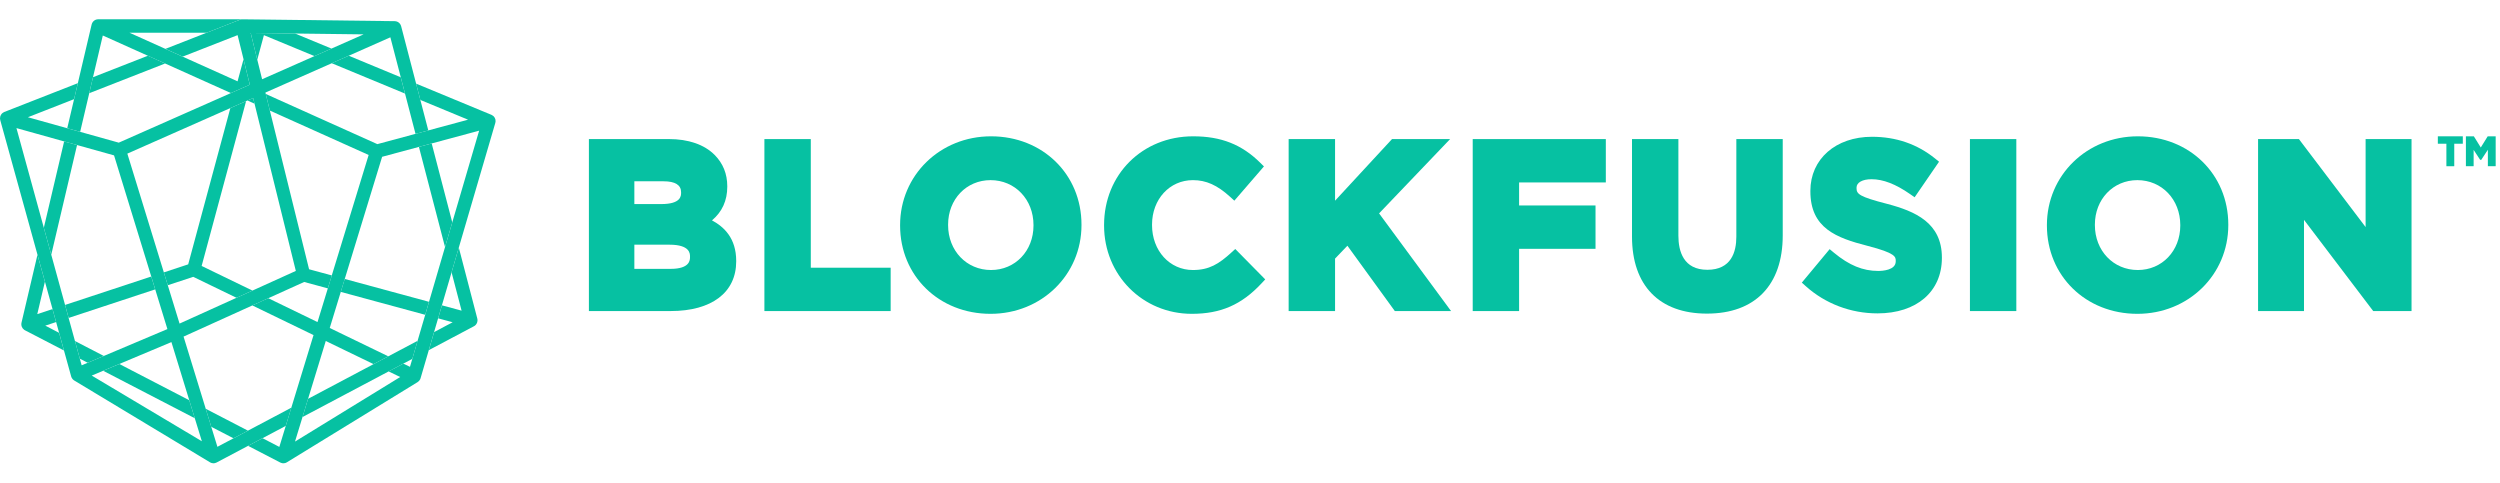
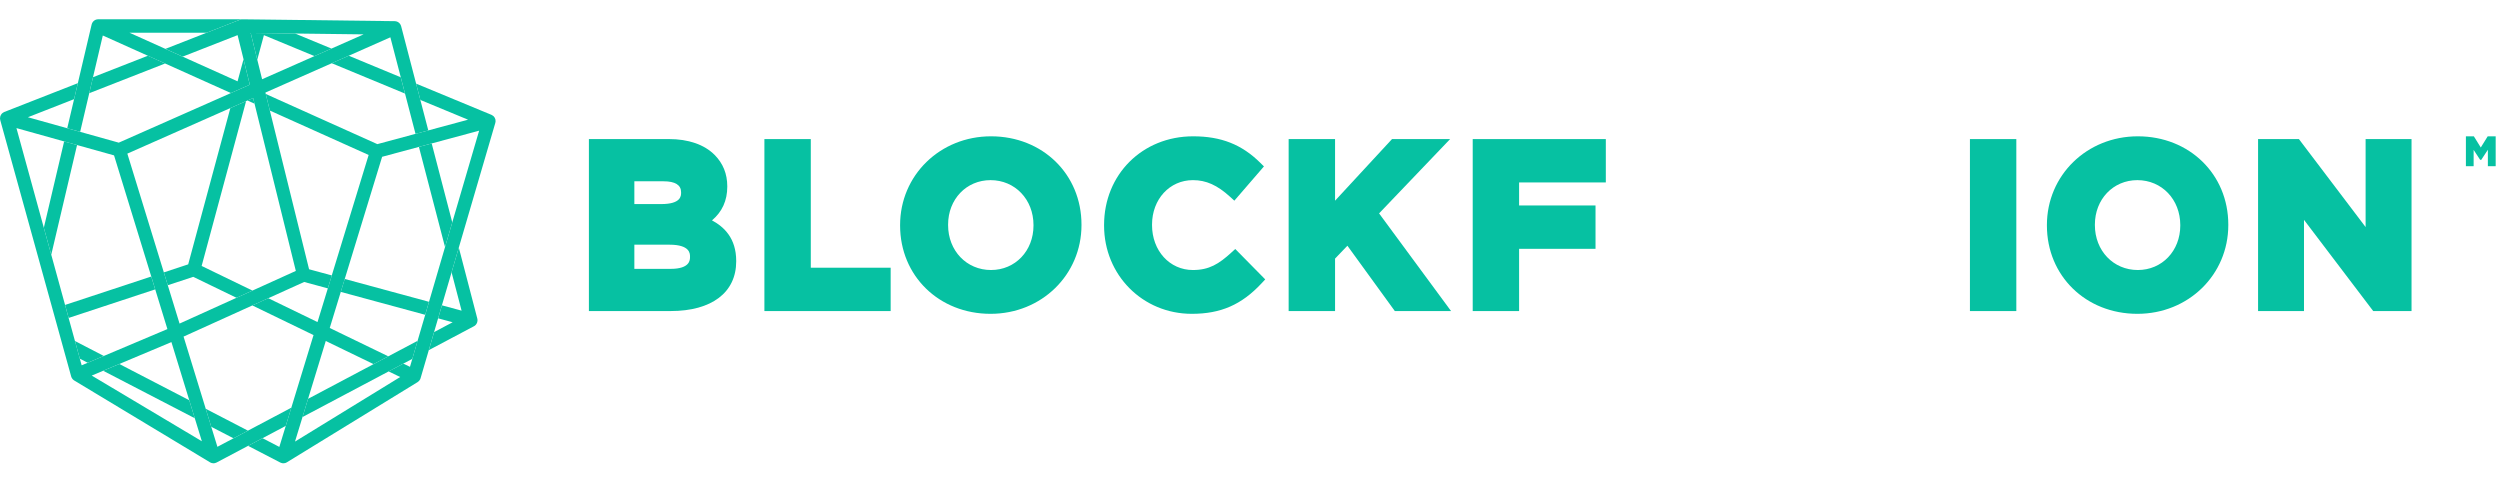
<svg xmlns="http://www.w3.org/2000/svg" width="259" height="50" viewBox="0 0 259 50" fill="none">
  <mask id="mask0_55_599" style="mask-type:alpha" maskUnits="userSpaceOnUse" x="0" y="0" width="257" height="50">
    <rect width="257" height="50" fill="#C4C4C4" />
  </mask>
  <g mask="url(#mask0_55_599)">
</g>
  <g clip-path="url(#clip0_55_599)">
    <path d="M245.077 14.409V23.525L238.167 14.409H233.936V32.227H238.694V22.777L245.866 32.227H249.835V14.409H245.077Z" fill="#06C1A2" />
    <path d="M208.891 14.409H204.085V32.227H208.891V14.409Z" fill="#06C1A2" />
-     <path d="M179.885 24.532C179.885 26.091 179.364 27.95 176.883 27.95C174.403 27.95 173.881 26.027 173.881 24.413V14.409H169.075V24.508C169.075 29.58 171.904 32.49 176.836 32.49C181.828 32.49 184.691 29.538 184.691 24.391V14.409H179.885V24.532Z" fill="#06C1A2" />
    <path d="M152.573 32.227H157.379V25.778H165.296V21.286H157.379V18.901H166.363V14.409H152.573V32.227Z" fill="#06C1A2" />
    <path d="M150.231 14.409H144.213L138.312 20.792V14.409H133.504V32.227H138.312V26.79L139.591 25.456L144.505 32.227H150.33L142.873 22.106L150.231 14.409Z" fill="#06C1A2" />
    <path d="M83.998 14.409H79.192V32.227H92.272V27.735H83.998V14.409Z" fill="#06C1A2" />
    <path d="M73.761 22.831C74.814 21.947 75.346 20.778 75.346 19.343V19.295C75.346 18.015 74.905 16.925 74.039 16.053C72.966 14.976 71.324 14.407 69.292 14.407H61.01V32.225H69.482C73.734 32.225 76.271 30.301 76.271 27.076V27.028C76.269 24.686 75.02 23.505 73.761 22.831ZM70.561 19.962C70.561 20.285 70.561 21.142 68.507 21.142H65.719V18.782H68.745C69.95 18.782 70.561 19.164 70.561 19.914V19.962ZM65.719 25.35H69.362C71.485 25.35 71.485 26.276 71.485 26.578V26.626C71.485 26.931 71.485 27.854 69.478 27.854H65.719V25.35Z" fill="#06C1A2" />
-     <path d="M195.482 21.115C192.595 20.372 192.337 20.094 192.337 19.486V19.439C192.337 18.909 192.948 18.567 193.894 18.567C195.087 18.567 196.392 19.07 197.879 20.105L198.355 20.438L200.885 16.754L200.466 16.415C198.616 14.924 196.422 14.17 193.941 14.17C190.182 14.17 187.555 16.473 187.555 19.771V19.819C187.555 23.641 190.243 24.642 193.489 25.474C196.398 26.222 196.398 26.614 196.398 27.03V27.078C196.398 27.998 195.008 28.069 194.582 28.069C192.987 28.069 191.572 27.486 189.995 26.18L189.551 25.812L186.668 29.28L187.085 29.654C189.109 31.467 191.746 32.466 194.51 32.466C198.563 32.466 201.18 30.211 201.18 26.722V26.674C201.178 23.097 198.442 21.889 195.482 21.115Z" fill="#06C1A2" />
-     <path d="M253.533 14.803H252.647V14.21H255.06V14.803H254.174V17.134H253.533V14.803Z" fill="#06C1A2" />
-     <path d="M252.56 14.89H253.446V17.221H254.261V14.89H255.147V14.122H252.56V14.89Z" fill="#06C1A2" />
    <path d="M257.727 14.122L257.009 15.28L256.291 14.122H255.467V17.221H256.268V15.527L256.92 16.523L256.962 16.56H257.057L257.743 15.515V17.221H258.552V14.122H257.727Z" fill="#06C1A2" />
    <path d="M255.554 14.21H256.244L257.009 15.446L257.775 14.21H258.465V17.134H257.828V15.225L257.009 16.475H256.993L256.182 15.239V17.136H255.554V14.21V14.21Z" fill="#06C1A2" />
    <path d="M221.48 14.122C216.198 14.122 212.06 18.161 212.06 23.316V23.364C212.06 28.579 216.089 32.512 221.432 32.512C226.714 32.512 230.852 28.473 230.852 23.318V23.27C230.852 18.055 226.821 14.122 221.48 14.122ZM217.03 23.27C217.03 20.643 218.922 18.662 221.43 18.662C223.966 18.662 225.877 20.663 225.877 23.318V23.366C225.877 25.993 223.986 27.974 221.478 27.974C218.942 27.974 217.03 25.973 217.03 23.318V23.27Z" fill="#06C1A2" />
    <path d="M127.56 26.172C126.281 27.341 125.268 27.974 123.586 27.974C121.173 27.974 119.351 25.973 119.351 23.318V23.27C119.351 20.643 121.171 18.662 123.586 18.662C124.958 18.662 126.11 19.18 127.441 20.392L127.879 20.79L130.944 17.241L130.558 16.859C128.644 14.966 126.501 14.122 123.612 14.122C118.35 14.122 114.382 18.075 114.382 23.316V23.364C114.382 28.493 118.374 32.512 123.471 32.512C126.473 32.512 128.634 31.567 130.697 29.353L131.077 28.945L127.974 25.796L127.56 26.172Z" fill="#06C1A2" />
    <path d="M102.67 14.122C97.388 14.122 93.25 18.161 93.25 23.316V23.364C93.25 28.579 97.279 32.512 102.622 32.512C107.904 32.512 112.042 28.473 112.042 23.318V23.27C112.042 18.055 108.013 14.122 102.67 14.122ZM98.223 23.27C98.223 20.643 100.114 18.662 102.622 18.662C105.158 18.662 107.07 20.663 107.07 23.318V23.366C107.07 25.993 105.178 27.974 102.67 27.974C100.134 27.974 98.223 25.973 98.223 23.318V23.27V23.27Z" fill="#06C1A2" />
    <path d="M15.319 5.774L9.634 7.999L9.246 9.655L17.107 6.578L15.319 5.774Z" fill="#06C1A2" />
    <path d="M44.051 32.614L44.444 31.268L35.714 28.899L35.303 30.241L44.051 32.614Z" fill="#06C1A2" />
    <path d="M46.105 25.599L46.855 23.037L44.723 14.86L43.399 15.217L46.105 25.599Z" fill="#06C1A2" />
    <path d="M47.821 32.184L45.784 31.632L45.39 32.978L46.893 33.386L44.973 34.403L44.426 36.274L49.101 33.798C49.137 33.78 49.171 33.758 49.2 33.734C49.2 33.734 49.2 33.734 49.203 33.732C49.26 33.688 49.308 33.635 49.347 33.575C49.349 33.571 49.353 33.567 49.355 33.563C49.397 33.499 49.427 33.43 49.446 33.358C49.446 33.356 49.448 33.354 49.448 33.352C49.448 33.35 49.448 33.35 49.448 33.348C49.458 33.306 49.466 33.263 49.468 33.219C49.47 33.203 49.468 33.189 49.468 33.175C49.468 33.147 49.468 33.119 49.464 33.091C49.462 33.073 49.458 33.056 49.454 33.038C49.452 33.022 49.45 33.008 49.446 32.992L47.533 25.651L46.783 28.213L47.821 32.184Z" fill="#06C1A2" />
    <path d="M40.224 36.917L38.698 37.725L31.915 41.318L31.338 43.205L40.258 38.481L41.783 37.671L42.715 37.18L43.262 35.309L40.224 36.917Z" fill="#06C1A2" />
    <path d="M43.549 10.354L43.109 8.664L41.559 2.717C41.557 2.707 41.551 2.699 41.549 2.689C41.539 2.659 41.529 2.629 41.515 2.601C41.509 2.587 41.503 2.573 41.495 2.559C41.477 2.527 41.46 2.498 41.438 2.47C41.432 2.462 41.428 2.454 41.42 2.446C41.392 2.412 41.361 2.38 41.325 2.35C41.317 2.344 41.307 2.338 41.299 2.33C41.271 2.311 41.243 2.291 41.212 2.275C41.206 2.271 41.202 2.267 41.194 2.265C41.186 2.261 41.178 2.261 41.172 2.257C41.142 2.243 41.113 2.233 41.081 2.223C41.067 2.219 41.055 2.215 41.041 2.211C41.004 2.203 40.966 2.197 40.926 2.195C40.92 2.195 40.914 2.193 40.908 2.193C40.906 2.193 40.906 2.193 40.904 2.193L27.057 2.022L25.096 2C25.09 2 25.084 2.002 25.078 2.002C25.05 2.002 25.022 2.006 24.995 2.01C24.983 2.012 24.971 2.014 24.959 2.016C24.945 2.018 24.933 2.018 24.919 2.022C24.905 2.026 24.892 2.032 24.878 2.038C24.866 2.042 24.854 2.042 24.844 2.048L21.402 3.393L17.135 5.063L18.923 5.867L24.614 3.64L25.231 6.136L25.883 8.774L23.922 9.641L12.305 14.779L8.304 13.66L6.965 13.286L2.889 12.146L7.675 10.272L8.064 8.616L0.44 11.602C0.424 11.608 0.414 11.62 0.398 11.626C0.361 11.644 0.325 11.664 0.291 11.69C0.269 11.706 0.248 11.722 0.228 11.741C0.216 11.751 0.204 11.759 0.192 11.769C0.174 11.789 0.162 11.813 0.147 11.833C0.131 11.855 0.115 11.875 0.101 11.897C0.077 11.938 0.059 11.982 0.043 12.026C0.037 12.044 0.028 12.062 0.024 12.082C0.006 12.148 -0.002 12.215 -0 12.285C-0 12.287 -0 12.289 -0 12.291C-0 12.305 0.006 12.317 0.008 12.329C0.012 12.372 0.016 12.418 0.03 12.462L3.884 26.391L4.655 29.178L5.443 32.022L5.815 33.366L6.123 34.477L6.628 36.308L7.378 39.017C7.382 39.033 7.39 39.047 7.396 39.061C7.4 39.073 7.402 39.083 7.405 39.095C7.407 39.099 7.411 39.102 7.413 39.106C7.439 39.162 7.469 39.212 7.507 39.258C7.515 39.268 7.522 39.276 7.53 39.286C7.566 39.325 7.606 39.361 7.649 39.391C7.655 39.395 7.659 39.401 7.665 39.403C7.667 39.405 7.669 39.407 7.671 39.407L21.757 47.895C21.767 47.901 21.781 47.904 21.791 47.91C21.81 47.922 21.83 47.936 21.852 47.944C21.87 47.952 21.888 47.954 21.905 47.96C21.921 47.966 21.935 47.97 21.951 47.974C22.005 47.988 22.06 47.998 22.116 47.998C22.183 47.998 22.248 47.984 22.312 47.964C22.33 47.958 22.348 47.95 22.366 47.944C22.387 47.936 22.409 47.93 22.431 47.92L25.698 46.191L27.195 45.398L29.605 44.123L30.182 42.236L25.687 44.616L24.19 45.408L22.524 46.29L21.888 44.216L21.315 42.351L19.017 34.871L26.141 31.644L27.792 30.896L31.512 29.212L33.965 29.877L34.375 28.535L32.02 27.896L27.957 11.455L27.533 9.737L27.497 9.59L34.367 6.552L36.128 5.774L40.442 3.865L41.521 8.007L41.961 9.697L43.048 13.869L44.372 13.513L43.549 10.354ZM8.46 37.847L8.27 37.158L7.766 35.329L7.108 32.938L6.741 31.593L5.31 26.389L4.54 23.595L1.703 13.27L6.644 14.652L7.982 15.026L11.815 16.097L15.672 28.647L16.08 29.978L17.343 34.093L10.754 36.877L9.087 37.582L8.46 37.847ZM19.608 41.465L20.18 43.33L20.914 45.715L9.503 38.91L10.691 38.41L12.362 37.707L17.759 35.44L19.608 41.465ZM30.648 28.067L26.153 30.104L24.501 30.852L18.602 33.523L17.383 29.55L16.974 28.219L13.193 15.915L23.864 11.196L25.498 10.473L25.637 10.412L26.224 10.153L26.369 10.74L30.648 28.067ZM34.34 5.033L32.579 5.812L27.154 8.21L26.654 6.184L25.97 3.415L30.568 3.473L37.669 3.561L34.34 5.033Z" fill="#06C1A2" />
    <path d="M21.888 44.216L24.19 45.408L25.687 44.616L21.315 42.351L21.888 44.216Z" fill="#06C1A2" />
    <path d="M12.361 37.709L10.689 38.412L20.181 43.331L19.608 41.465L12.361 37.709Z" fill="#06C1A2" />
    <path d="M7.768 35.331L8.27 37.158L9.087 37.582L10.755 36.877L7.768 35.331Z" fill="#06C1A2" />
    <path d="M6.741 31.592L7.11 32.938L16.078 29.98L15.67 28.648L6.741 31.592Z" fill="#06C1A2" />
-     <path d="M4.691 33.736L5.813 33.366L5.441 32.022L3.862 32.544L4.654 29.178L3.882 26.391L2.227 33.431C2.221 33.453 2.221 33.475 2.217 33.499C2.215 33.513 2.211 33.527 2.211 33.543C2.207 33.585 2.209 33.627 2.213 33.668C2.213 33.676 2.217 33.684 2.217 33.692C2.223 33.728 2.229 33.762 2.239 33.796C2.241 33.8 2.241 33.806 2.243 33.81C2.244 33.814 2.248 33.818 2.248 33.824C2.27 33.887 2.3 33.945 2.34 34.001C2.346 34.009 2.352 34.015 2.358 34.023C2.397 34.072 2.441 34.118 2.494 34.158C2.5 34.162 2.506 34.166 2.512 34.17C2.536 34.186 2.558 34.202 2.584 34.216L6.626 36.312L6.121 34.48L4.691 33.736Z" fill="#06C1A2" />
    <path d="M6.644 14.651L4.541 23.595L5.31 26.389L7.983 15.026L6.644 14.651Z" fill="#06C1A2" />
    <path d="M26.222 10.153L25.635 10.412L26.367 10.74L26.222 10.153Z" fill="#06C1A2" />
    <path d="M16.974 28.219L17.383 29.55L20.02 28.681L24.503 30.852L26.153 30.104L20.89 27.554L25.497 10.474L23.865 11.196L19.497 27.387L16.974 28.219Z" fill="#06C1A2" />
    <path d="M41.959 9.695L41.519 8.007L36.124 5.772L34.365 6.55L41.959 9.695Z" fill="#06C1A2" />
    <path d="M32.579 5.812L34.34 5.033L30.569 3.473L25.971 3.415L26.654 6.184L27.341 3.642L32.579 5.812Z" fill="#06C1A2" />
    <path d="M25.229 6.136L24.612 8.425L18.922 5.868L17.133 5.063L13.417 3.393H21.402L24.844 2.046C24.856 2.042 24.868 2.04 24.878 2.036C24.892 2.032 24.906 2.024 24.919 2.02C24.933 2.016 24.945 2.016 24.959 2.014C24.971 2.012 24.983 2.01 24.995 2.008C25.023 2.004 25.05 2 25.078 2C25.084 2 25.09 1.998 25.096 1.998H10.17C10.168 1.998 10.166 1.998 10.162 1.998C10.152 1.998 10.142 2 10.132 2C10.094 2.002 10.059 2.006 10.023 2.014C10.009 2.018 9.995 2.022 9.981 2.026C9.948 2.036 9.916 2.046 9.886 2.06C9.878 2.064 9.87 2.066 9.862 2.068C9.858 2.07 9.854 2.074 9.85 2.076C9.769 2.119 9.696 2.177 9.638 2.249C9.63 2.259 9.622 2.271 9.614 2.281C9.595 2.309 9.577 2.336 9.561 2.366C9.555 2.378 9.547 2.392 9.541 2.404C9.525 2.438 9.513 2.474 9.503 2.512C9.501 2.52 9.497 2.526 9.495 2.531L8.066 8.61L7.677 10.267L6.965 13.286L8.304 13.66L9.246 9.657L9.634 8.001L10.651 3.678L15.319 5.776L17.107 6.578L23.92 9.641L25.881 8.774L25.229 6.136Z" fill="#06C1A2" />
    <path d="M51.342 12.571C51.344 12.504 51.34 12.436 51.324 12.37C51.322 12.362 51.318 12.354 51.314 12.347C51.298 12.291 51.276 12.237 51.247 12.187C51.235 12.167 51.219 12.149 51.205 12.13C51.187 12.104 51.171 12.076 51.148 12.054C51.14 12.046 51.13 12.04 51.12 12.032C51.1 12.014 51.08 12 51.058 11.984C51.023 11.958 50.989 11.936 50.949 11.918C50.937 11.912 50.928 11.903 50.914 11.897L43.108 8.664L43.548 10.354L48.491 12.4L44.37 13.511L43.046 13.867L39.092 14.932L27.531 9.735L27.957 11.455L38.192 16.055L34.373 28.535L33.963 29.877L32.894 33.366L27.791 30.894L26.139 31.642L32.482 34.714L30.182 42.233L29.605 44.12L28.939 46.3L27.196 45.396L25.699 46.189L29.04 47.92C29.061 47.93 29.083 47.936 29.105 47.944C29.123 47.952 29.141 47.958 29.159 47.964C29.224 47.984 29.29 47.998 29.357 47.998C29.413 47.998 29.468 47.988 29.523 47.976C29.539 47.972 29.555 47.966 29.571 47.962C29.589 47.956 29.609 47.952 29.627 47.944C29.646 47.936 29.664 47.922 29.684 47.912C29.696 47.906 29.708 47.904 29.718 47.896L43.268 39.584C43.268 39.584 43.27 39.584 43.27 39.582L43.272 39.58C43.32 39.55 43.361 39.513 43.401 39.473C43.411 39.463 43.421 39.453 43.431 39.441C43.468 39.397 43.502 39.349 43.528 39.296C43.528 39.294 43.53 39.292 43.532 39.292C43.538 39.278 43.542 39.266 43.546 39.252C43.556 39.23 43.566 39.208 43.571 39.184L44.424 36.27L44.971 34.399L45.388 32.976L45.782 31.63L46.783 28.211L47.533 25.649L51.314 12.735C51.324 12.701 51.326 12.665 51.33 12.631C51.332 12.615 51.34 12.599 51.34 12.583C51.344 12.581 51.342 12.577 51.342 12.571ZM46.855 23.037L46.105 25.599L44.446 31.268L44.051 32.614L43.262 35.307L42.715 37.178L42.473 38.004L41.785 37.669L40.258 38.477L41.46 39.059L30.561 45.747L31.34 43.203L31.917 41.316L33.749 35.327L38.7 37.723L40.227 36.915L34.161 33.979L35.305 30.241L35.716 28.899L39.588 16.244L43.401 15.217L44.725 14.86L49.639 13.537L46.855 23.037Z" fill="#06C1A2" />
  </g>
  <defs>
    <clipPath id="clip0_55_599">
      <rect width="258.552" height="46" fill="white" transform="translate(0 2)" />
    </clipPath>
  </defs>
</svg>